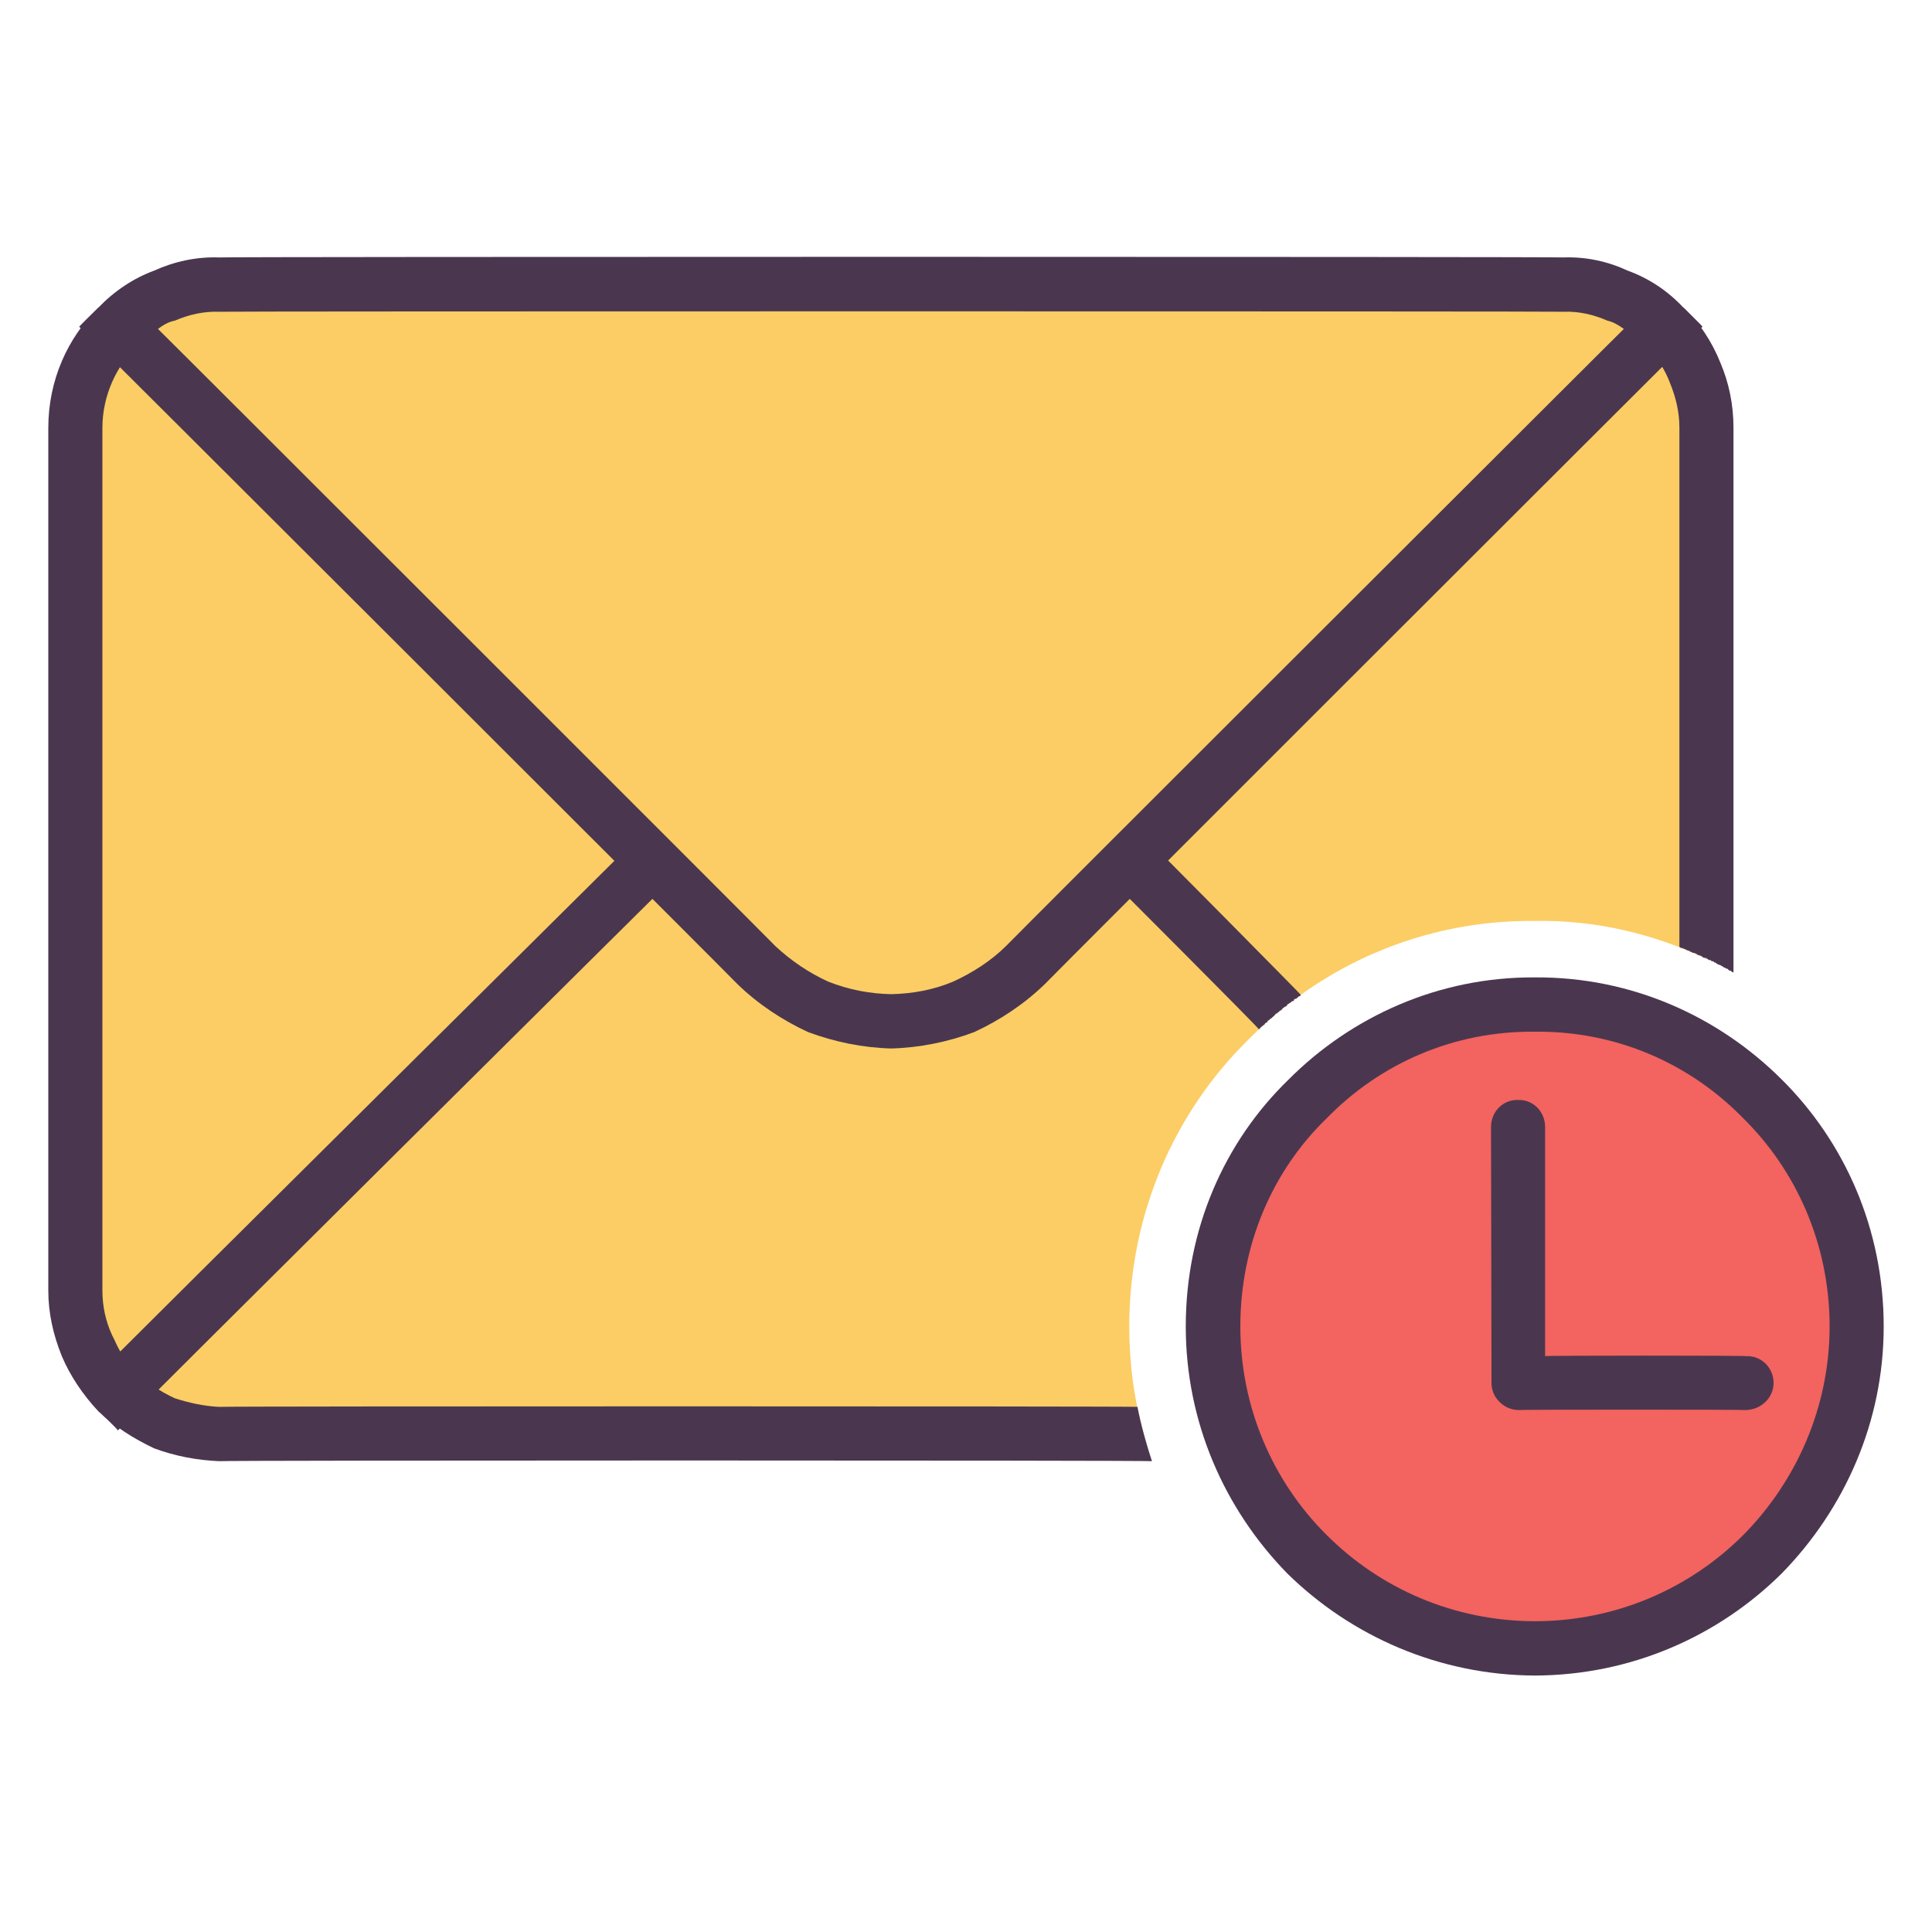
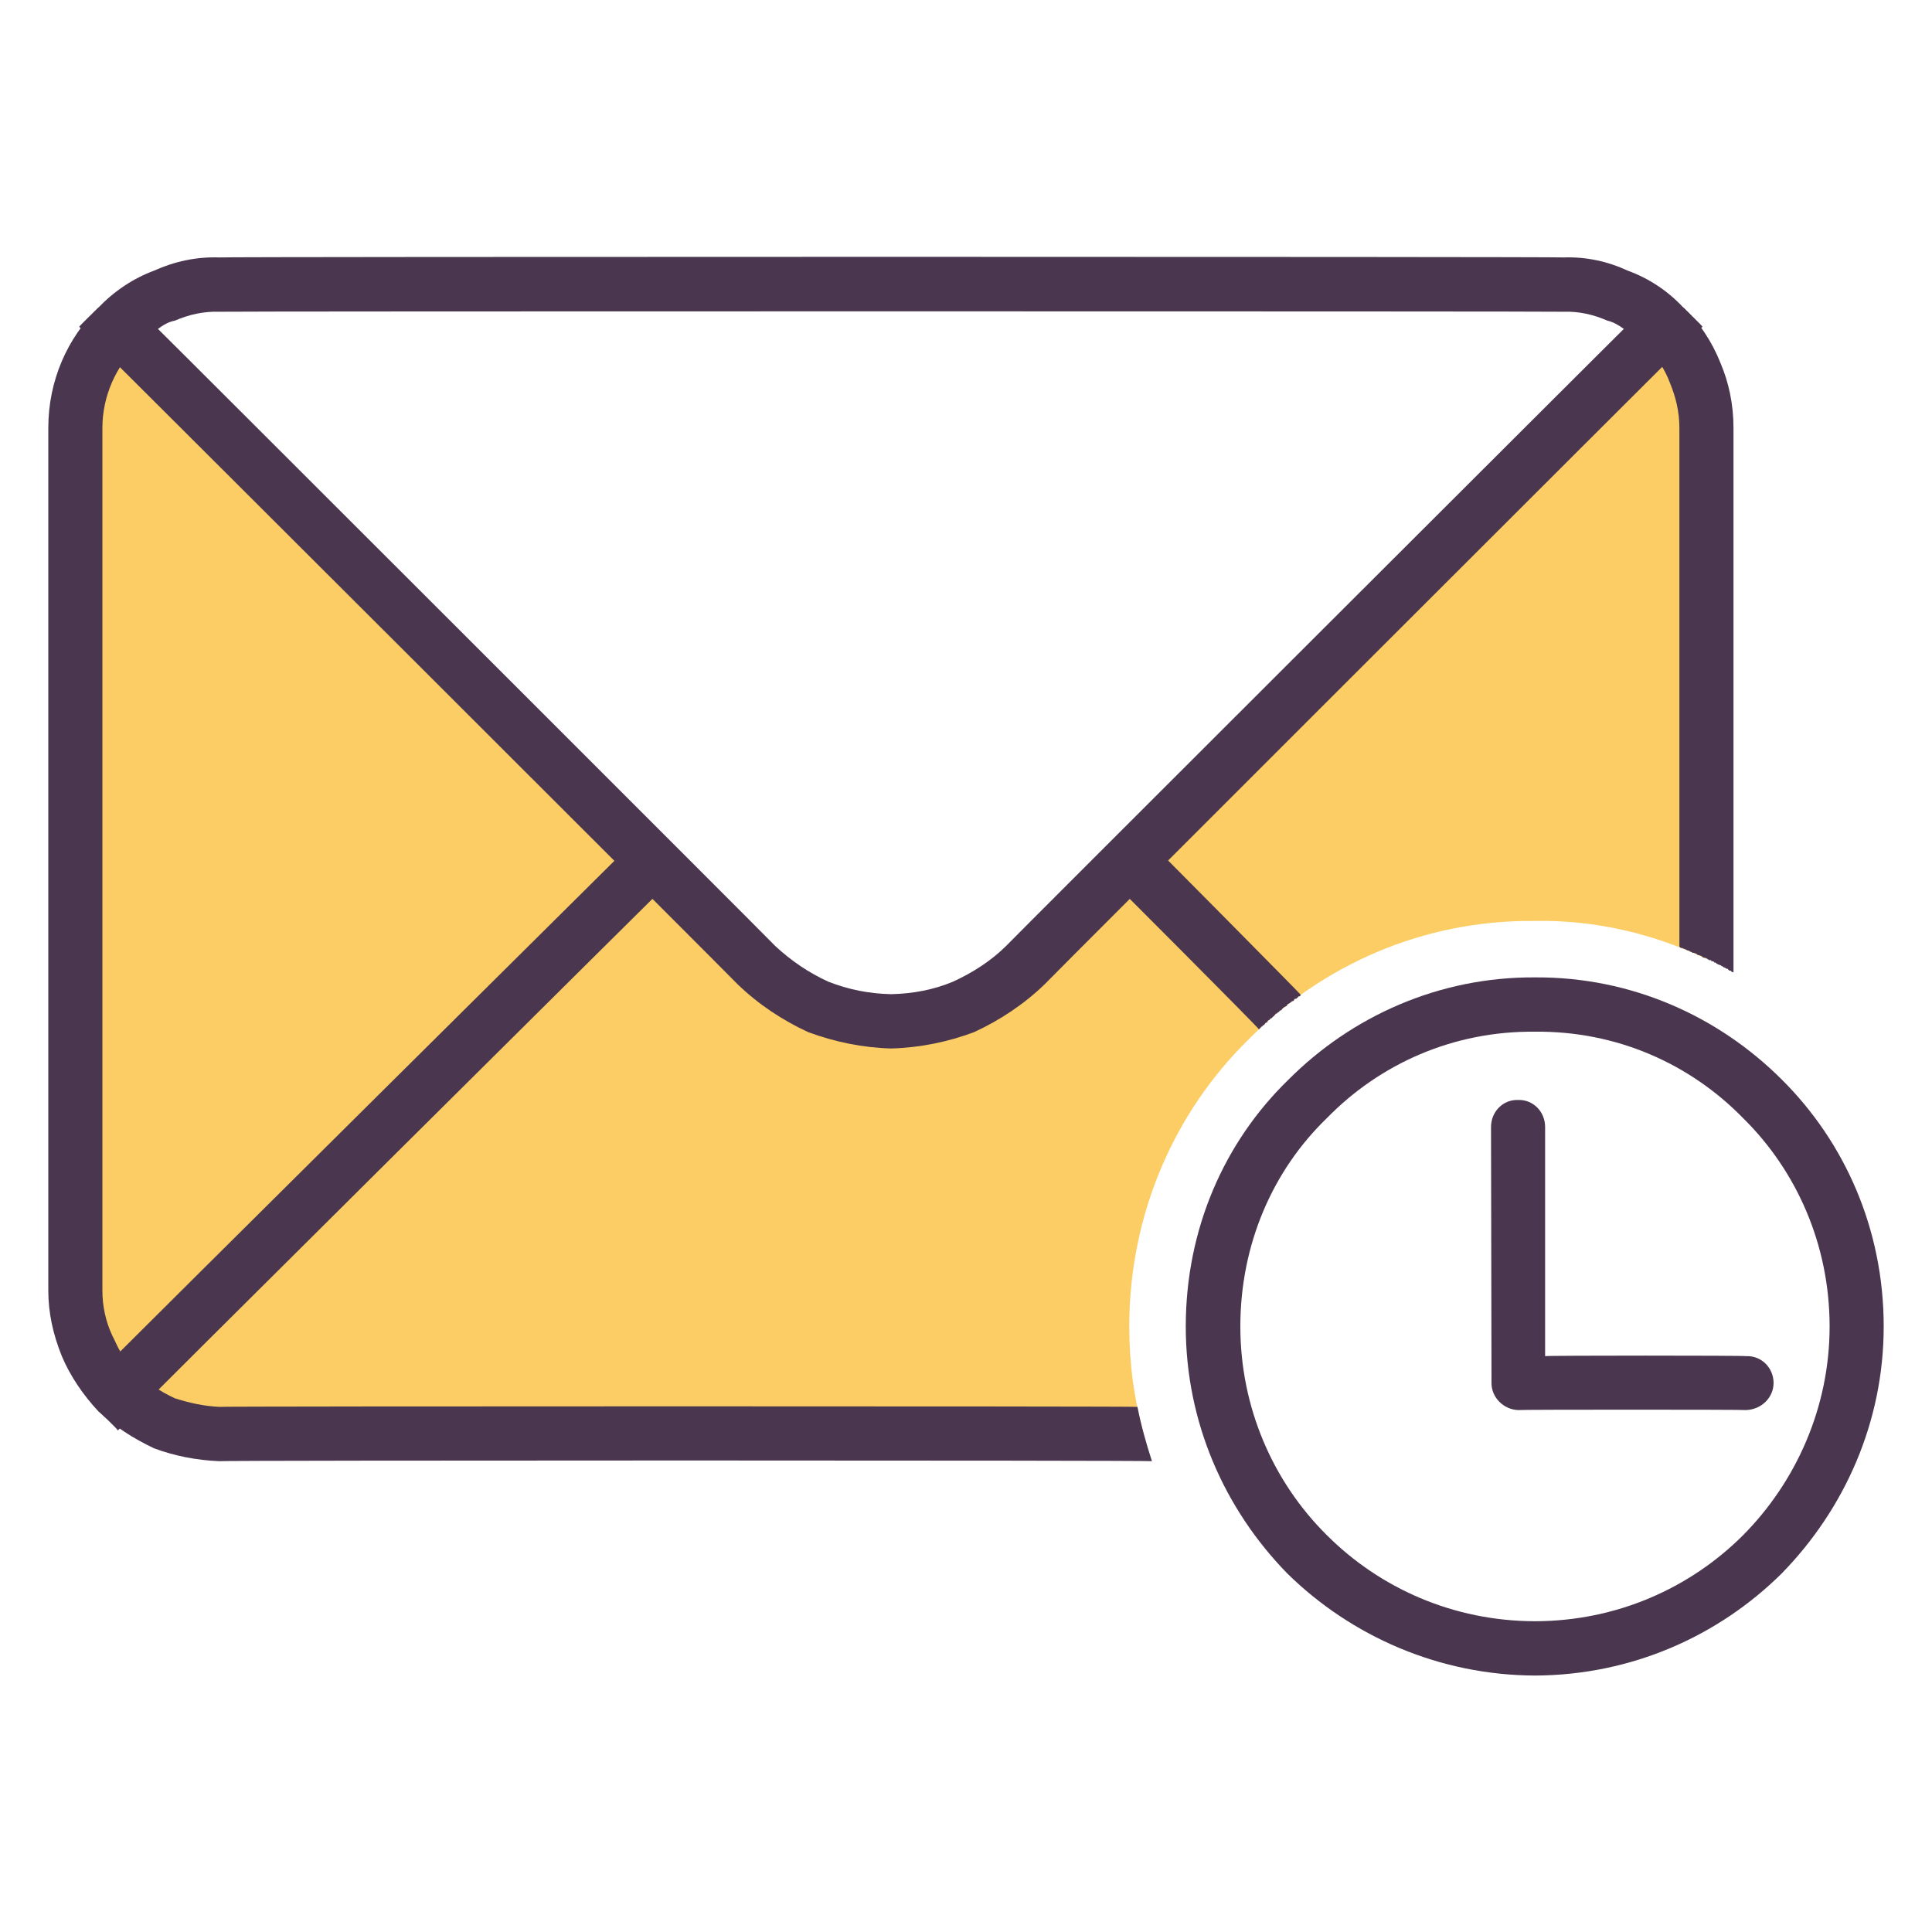
<svg xmlns="http://www.w3.org/2000/svg" version="1.1" width="100%" height="100%" id="svgWorkerArea" viewBox="0 0 400 400" style="background: white;">
  <defs id="defsdoc">
    <pattern id="patternBool" x="0" y="0" width="10" height="10" patternUnits="userSpaceOnUse" patternTransform="rotate(35)">
-       <circle cx="5" cy="5" r="4" style="stroke: none;fill: #ff000070;" />
-     </pattern>
+       </pattern>
  </defs>
  <g id="fileImp-590886921" class="cosito">
-     <path id="pathImp-876085505" class="grouped" style="fill-rule:evenodd;clip-rule:evenodd;fill:#F36360;" d="M317.8 207.986C280.9 207.73 251.2 237.73 251.2 274.637 251.2 311.33 280.9 341.23 317.8 341.289 354.7 341.23 384.4 311.33 384.4 274.637 384.4 237.73 354.7 207.73 317.8 207.986 317.8 207.73 317.8 207.73 317.8 207.986 317.8 207.73 317.8 207.73 317.8 207.986" />
    <path id="pathImp-805255055" class="grouped" style="fill:#4A374F;" d="M317.8 213.601C300.9 213.43 285.7 220.23 274.7 231.509 263.5 242.33 256.8 257.63 256.8 274.636 256.8 291.33 263.5 306.73 274.7 317.832 285.7 328.83 300.9 335.63 317.8 335.659 334.7 335.63 349.9 328.83 360.9 317.832 371.9 306.73 378.8 291.33 378.8 274.636 378.8 257.63 371.9 242.33 360.9 231.509 349.9 220.23 334.7 213.43 317.8 213.601 317.8 213.43 317.8 213.43 317.8 213.601 317.8 213.43 317.8 213.43 317.8 213.601M266.7 223.592C279.8 210.43 297.9 202.23 317.8 202.358 337.8 202.23 355.8 210.43 368.9 223.512 381.9 236.43 390 254.43 390 274.637 390 294.43 381.9 312.43 368.9 325.75 355.8 338.73 337.8 346.83 317.8 346.904 297.9 346.83 279.7 338.73 266.5 325.75 253.5 312.43 245.5 294.43 245.5 274.637 245.5 254.43 253.5 236.43 266.7 223.592 266.7 223.43 266.7 223.43 266.7 223.592 266.7 223.43 266.7 223.43 266.7 223.592" />
    <path id="pathImp-649061147" class="grouped" style="fill:#4A374F;" d="M361.5 280.777C364.7 280.63 367.2 283.23 367.2 286.323 367.2 289.33 364.7 291.83 361.5 291.939 361.5 291.83 314.3 291.83 314.3 291.939 311.3 291.83 308.8 289.33 308.8 286.392 308.8 286.33 308.7 233.23 308.7 233.353 308.7 230.13 311.2 227.63 314.3 227.737 317.4 227.63 319.9 230.13 319.9 233.353 319.9 233.23 319.9 280.63 319.9 280.777 319.9 280.63 361.5 280.63 361.5 280.777 361.5 280.63 361.5 280.63 361.5 280.777" />
    <path id="pathImp-693917256" class="grouped" style="fill-rule:evenodd;clip-rule:evenodd;fill:#FBCD64;" d="M353.3 198.508C353.3 198.43 353.3 88.53 353.3 88.591 353.3 80.43 349.9 72.93 344.5 67.654 344.5 67.53 234 178.13 234 178.243 234 178.13 212.3 199.73 212.3 199.84 204.7 207.43 194.5 211.43 184.5 211.46 174.3 211.43 164.3 207.43 156.5 199.84 156.5 199.73 135 178.13 135 178.243 135 178.13 88.8 223.93 88.8 224.105 88.8 223.93 24.4 288.13 24.4 288.25 29.7 293.43 37.2 296.83 45.4 296.895 45.4 296.83 236.8 296.83 236.8 296.895 234.8 289.73 233.8 282.33 233.8 274.637 233.8 251.33 243.2 230.23 258.4 215.31 273.5 199.93 294.5 190.43 317.8 190.671 330.5 190.43 342.5 193.43 353.3 198.508 353.3 198.43 353.3 198.43 353.3 198.508 353.3 198.43 353.3 198.43 353.3 198.508" />
    <path id="pathImp-837598294" class="grouped" style="fill-rule:evenodd;clip-rule:evenodd;fill:#FBCD64;" d="M88.8 224.105C88.8 223.93 135 178.13 135 178.243 135 178.13 24.4 67.53 24.4 67.654 19.1 72.93 15.7 80.43 15.7 88.591 15.7 88.53 15.7 267.13 15.7 267.232 15.7 275.33 19.1 282.73 24.4 288.249 24.4 288.13 88.8 223.93 88.8 224.105 88.8 223.93 88.8 223.93 88.8 224.105" />
-     <path id="pathImp-918053811" class="grouped" style="fill-rule:evenodd;clip-rule:evenodd;fill:#FBCD64;" d="M135 178.243C135 178.13 156.5 199.73 156.5 199.84 164.3 207.43 174.3 211.43 184.5 211.46 194.5 211.43 204.7 207.43 212.3 199.84 212.3 199.73 234 178.13 234 178.243 234 178.13 344.5 67.53 344.5 67.654 339.3 62.13 331.7 58.73 323.7 58.916 323.7 58.73 45.4 58.73 45.4 58.916 37.2 58.73 29.7 62.13 24.4 67.654 24.4 67.53 135 178.13 135 178.243 135 178.13 135 178.13 135 178.243" />
    <path id="pathImp-598775463" class="grouped" style="fill:#4A374F;" d="M238.5 302.523C238.5 302.33 45.4 302.33 45.4 302.523 40.7 302.33 36.1 301.43 31.9 299.858 27.6 297.83 23.7 295.33 20.4 292.168 20.4 292.13 28.4 284.23 28.4 284.252 30.6 286.33 33.2 288.13 36.2 289.502 39.1 290.43 42.2 291.13 45.4 291.279 45.4 291.13 235.5 291.13 235.5 291.279 236.2 294.93 237.3 298.83 238.5 302.523 238.5 302.33 238.5 302.33 238.5 302.523 238.5 302.33 238.5 302.33 238.5 302.523" />
    <path id="pathImp-634185291" class="grouped" style="fill:#4A374F;" d="M28.4 71.641C24.1 75.73 21.2 81.93 21.2 88.591 21.2 88.53 21.2 267.13 21.2 267.232 21.2 270.43 21.9 273.63 23.2 276.413 23.7 277.33 24.2 278.63 24.9 279.808 24.9 279.73 131.2 174.23 131.2 174.256 131.2 174.23 139 182.13 139 182.24 139 182.13 24.4 295.93 24.4 296.166 24.4 295.93 20.4 292.13 20.4 292.236 17.2 288.83 14.5 284.83 12.8 280.777 11 276.33 10 271.83 10 267.232 10 267.13 10 88.53 10 88.591 10 78.73 14 69.93 20.4 63.655 20.4 63.63 28.4 71.53 28.4 71.641 28.4 71.53 28.4 71.53 28.4 71.641" />
    <path id="pathImp-153020395" class="grouped" style="fill:#4A374F;" d="M238 174.323C238 174.23 269.4 205.93 269.4 206.06 269.4 205.93 269.2 205.93 269.2 206.128 269.2 205.93 269.2 206.13 269.2 206.208 269.2 206.13 269.2 206.23 269.2 206.277 269.2 206.23 268.9 206.23 268.9 206.358 268.9 206.23 268.8 206.23 268.8 206.426 268.8 206.23 268.7 206.43 268.7 206.573 268.7 206.43 268.5 206.63 268.5 206.654 268.5 206.63 268.4 206.73 268.4 206.802 268.4 206.73 268.4 206.73 268.4 206.802 268.4 206.73 268.2 206.73 268.2 206.87 268.2 206.73 268 206.73 268 206.951 268 206.73 267.9 206.93 267.9 207.098 267.9 206.93 267.9 207.13 267.9 207.166 267.9 207.13 267.7 207.23 267.7 207.315 267.7 207.23 267.5 207.23 267.5 207.395 267.5 207.23 267.5 207.23 267.5 207.395 267.5 207.23 267.4 207.23 267.4 207.464 267.4 207.23 267.3 207.43 267.3 207.611 267.3 207.43 267 207.63 267 207.692 267 207.63 266.9 207.73 266.9 207.84 266.9 207.73 266.8 207.73 266.8 207.909 266.8 207.73 266.7 207.73 266.7 207.988 266.7 207.73 266.5 207.93 266.5 208.056 266.5 207.93 266.5 207.93 266.5 208.136 266.5 207.93 266.4 208.23 266.4 208.286 266.4 208.23 266.3 208.23 266.3 208.354 266.3 208.23 265.5 208.73 265.5 208.877 265.5 208.73 265.4 208.93 265.4 209.025 265.4 208.93 265.4 208.93 265.4 209.094 265.4 208.93 265.2 209.13 265.2 209.242 265.2 209.13 265.2 209.13 265.2 209.242 265.2 209.13 264.9 209.23 264.9 209.322 264.9 209.23 264.9 209.23 264.9 209.47 264.9 209.23 264.8 209.43 264.8 209.539 264.8 209.43 264.5 209.63 264.5 209.687 264.5 209.63 264.4 209.73 264.4 209.767 264.4 209.73 264.4 209.73 264.4 209.835 264.4 209.73 264.4 209.73 264.4 209.915 264.4 209.73 264.2 209.73 264.2 209.984 264.2 209.73 264 209.93 264 210.131 264 209.93 263.9 210.13 263.9 210.212 263.9 210.13 263.8 210.23 263.8 210.36 263.8 210.23 263.3 210.73 263.3 210.793 263.3 210.73 263 210.93 263 210.941 263 210.93 262.9 210.93 262.9 211.022 262.9 210.93 262.9 210.93 262.9 211.169 262.9 210.93 262.9 210.93 262.9 211.169 262.9 210.93 262.8 211.13 262.8 211.238 262.8 211.13 262.5 211.23 262.5 211.386 262.5 211.23 262.4 211.43 262.4 211.536 262.4 211.43 262.4 211.43 262.4 211.615 262.4 211.43 262.3 211.63 262.3 211.763 262.3 211.63 262 211.73 262 211.831 262 211.73 262 211.73 262 211.831 262 211.73 261.9 211.93 261.9 211.979 261.9 211.93 261.8 211.93 261.8 212.059 261.8 211.93 261.8 212.13 261.8 212.208 261.8 212.13 261.5 212.23 261.5 212.356 261.5 212.23 261.4 212.23 261.4 212.425 261.4 212.23 261.4 212.43 261.4 212.505 261.4 212.43 261.3 212.43 261.3 212.573 261.3 212.43 261.2 212.43 261.2 212.652 261.2 212.43 261 212.73 261 212.8 261 212.73 260.9 212.73 260.9 212.95 260.9 212.73 260.8 212.93 260.8 213.018 260.8 212.93 260.7 212.93 260.7 213.166 260.7 212.93 230 182.13 230 182.249 230 182.13 238 174.23 238 174.323 238 174.23 238 174.23 238 174.323M347.7 196.149C347.7 195.93 347.7 88.53 347.7 88.591 347.7 85.13 346.9 82.13 345.8 79.41 344.7 76.43 342.9 73.63 340.5 71.641 340.5 71.53 348.5 63.63 348.5 63.655 351.8 66.73 354.4 70.63 356.2 75.126 357.9 79.13 358.9 83.63 358.9 88.591 358.9 88.53 358.9 201.23 358.9 201.402 358.9 201.23 358.7 201.23 358.7 201.321 358.7 201.23 358.5 201.13 358.5 201.253 358.5 201.13 358.4 200.93 358.4 201.105 358.4 200.93 358.3 200.93 358.3 201.024 358.3 200.93 358 200.93 358 200.957 358 200.93 357.9 200.73 357.9 200.877 357.9 200.73 357.8 200.73 357.8 200.808 357.8 200.73 357.8 200.63 357.8 200.728 357.8 200.63 357.5 200.43 357.5 200.66 357.5 200.43 357.3 200.43 357.3 200.58 357.3 200.43 357.3 200.43 357.3 200.511 357.3 200.43 357 200.23 357 200.363 357 200.23 356.9 200.23 356.9 200.363 356.9 200.23 356.8 200.23 356.8 200.283 356.8 200.23 356.8 200.13 356.8 200.214 356.8 200.13 356.5 199.93 356.5 200.134 356.5 199.93 356.4 199.93 356.4 200.066 356.4 199.93 356.2 199.73 356.2 199.918 356.2 199.73 356 199.73 356 199.838 356 199.73 356 199.73 356 199.838 356 199.73 355.9 199.73 355.9 199.77 355.9 199.73 355.7 199.63 355.7 199.69 355.7 199.63 355.4 199.43 355.4 199.621 355.4 199.43 355.4 199.43 355.4 199.542 355.4 199.43 355.2 199.23 355.2 199.394 355.2 199.23 355.2 199.23 355.2 199.394 355.2 199.23 354.9 199.23 354.9 199.326 354.9 199.23 354.9 199.13 354.9 199.246 354.9 199.13 354.7 198.93 354.7 199.178 354.7 198.93 354.4 198.93 354.4 199.098 354.4 198.93 354.3 198.93 354.3 199.029 354.3 198.93 354.3 198.73 354.3 198.96 354.3 198.73 354 198.73 354 198.881 354 198.73 353.9 198.73 353.9 198.801 353.9 198.73 353.7 198.63 353.7 198.732 353.7 198.63 353.5 198.43 353.5 198.652 353.5 198.43 353.4 198.43 353.4 198.583 353.4 198.43 353.3 198.23 353.3 198.504 353.3 198.23 353.2 198.23 353.2 198.504 353.2 198.23 353 198.23 353 198.436 353 198.23 352.9 198.23 352.9 198.356 352.9 198.23 352.7 198.23 352.7 198.287 352.7 198.23 352.5 198.13 352.5 198.218 352.5 198.13 352.4 197.93 352.4 198.07 352.4 197.93 352.4 197.93 352.4 198.07 352.4 197.93 351.7 197.73 351.7 197.762 351.7 197.73 351.4 197.63 351.4 197.694 351.4 197.63 351.4 197.63 351.4 197.694 351.4 197.63 351.3 197.43 351.3 197.614 351.3 197.43 351.2 197.43 351.2 197.546 351.2 197.43 350.9 197.23 350.9 197.477 350.9 197.23 350.8 197.23 350.8 197.398 350.8 197.23 350.5 197.23 350.5 197.33 350.5 197.23 350.4 197.23 350.4 197.25 350.4 197.23 350.4 197.23 350.4 197.25 350.4 197.23 350.3 197.13 350.3 197.181 350.3 197.13 349.9 196.93 349.9 197.101 349.9 196.93 349.9 196.93 349.9 197.033 349.9 196.93 349.7 196.73 349.7 196.953 349.7 196.73 349.4 196.73 349.4 196.886 349.4 196.73 349.4 196.73 349.4 196.886 349.4 196.73 349.4 196.73 349.4 196.806 349.4 196.73 349.2 196.63 349.2 196.738 349.2 196.63 348.9 196.43 348.9 196.658 348.9 196.43 348.9 196.43 348.9 196.589 348.9 196.43 348.7 196.43 348.7 196.509 348.7 196.43 348.7 196.43 348.7 196.509 348.7 196.43 348.4 196.23 348.4 196.441 348.4 196.23 348.3 196.23 348.3 196.362 348.3 196.23 348 196.23 348 196.292 348 196.23 347.9 196.13 347.9 196.212 347.9 196.13 347.7 195.93 347.7 196.149 347.7 195.93 347.7 195.93 347.7 196.149" />
    <path id="pathImp-242397514" class="grouped" style="fill:#4A374F;" d="M348.5 71.641C348.5 71.53 216.3 203.63 216.3 203.77 212 207.93 207 211.23 201.7 213.681 196.3 215.73 190.3 216.93 184.5 217.076 178.7 216.93 172.8 215.73 167.3 213.681 162 211.23 157 207.93 152.7 203.77 152.7 203.63 16.4 67.53 16.4 67.654 16.4 67.53 20.4 63.63 20.4 63.655 23.7 60.23 27.6 57.63 31.9 56.034 36.1 54.13 40.7 53.13 45.4 53.3 45.4 53.13 323.7 53.13 323.7 53.3 328.4 53.13 332.9 54.13 337 56.034 341.4 57.63 345.3 60.23 348.5 63.655 348.5 63.63 352.5 67.53 352.5 67.654 352.5 67.53 348.5 71.53 348.5 71.641 348.5 71.53 348.5 71.53 348.5 71.641M208.3 195.853C208.3 195.73 336.2 68.03 336.2 68.098 335 67.23 333.9 66.63 332.8 66.389 329.9 65.13 326.9 64.43 323.7 64.543 323.7 64.43 45.4 64.43 45.4 64.543 42.2 64.43 39.1 65.13 36.2 66.389 34.9 66.63 33.9 67.23 32.7 68.098 32.7 68.03 160.5 195.73 160.5 195.853 163.8 198.93 167.5 201.43 171.5 203.247 175.8 204.93 180 205.73 184.5 205.834 189 205.73 193.3 204.93 197.3 203.247 201.3 201.43 205.2 198.93 208.3 195.853 208.3 195.73 208.3 195.73 208.3 195.853 208.3 195.73 208.3 195.73 208.3 195.853" />
  </g>
</svg>